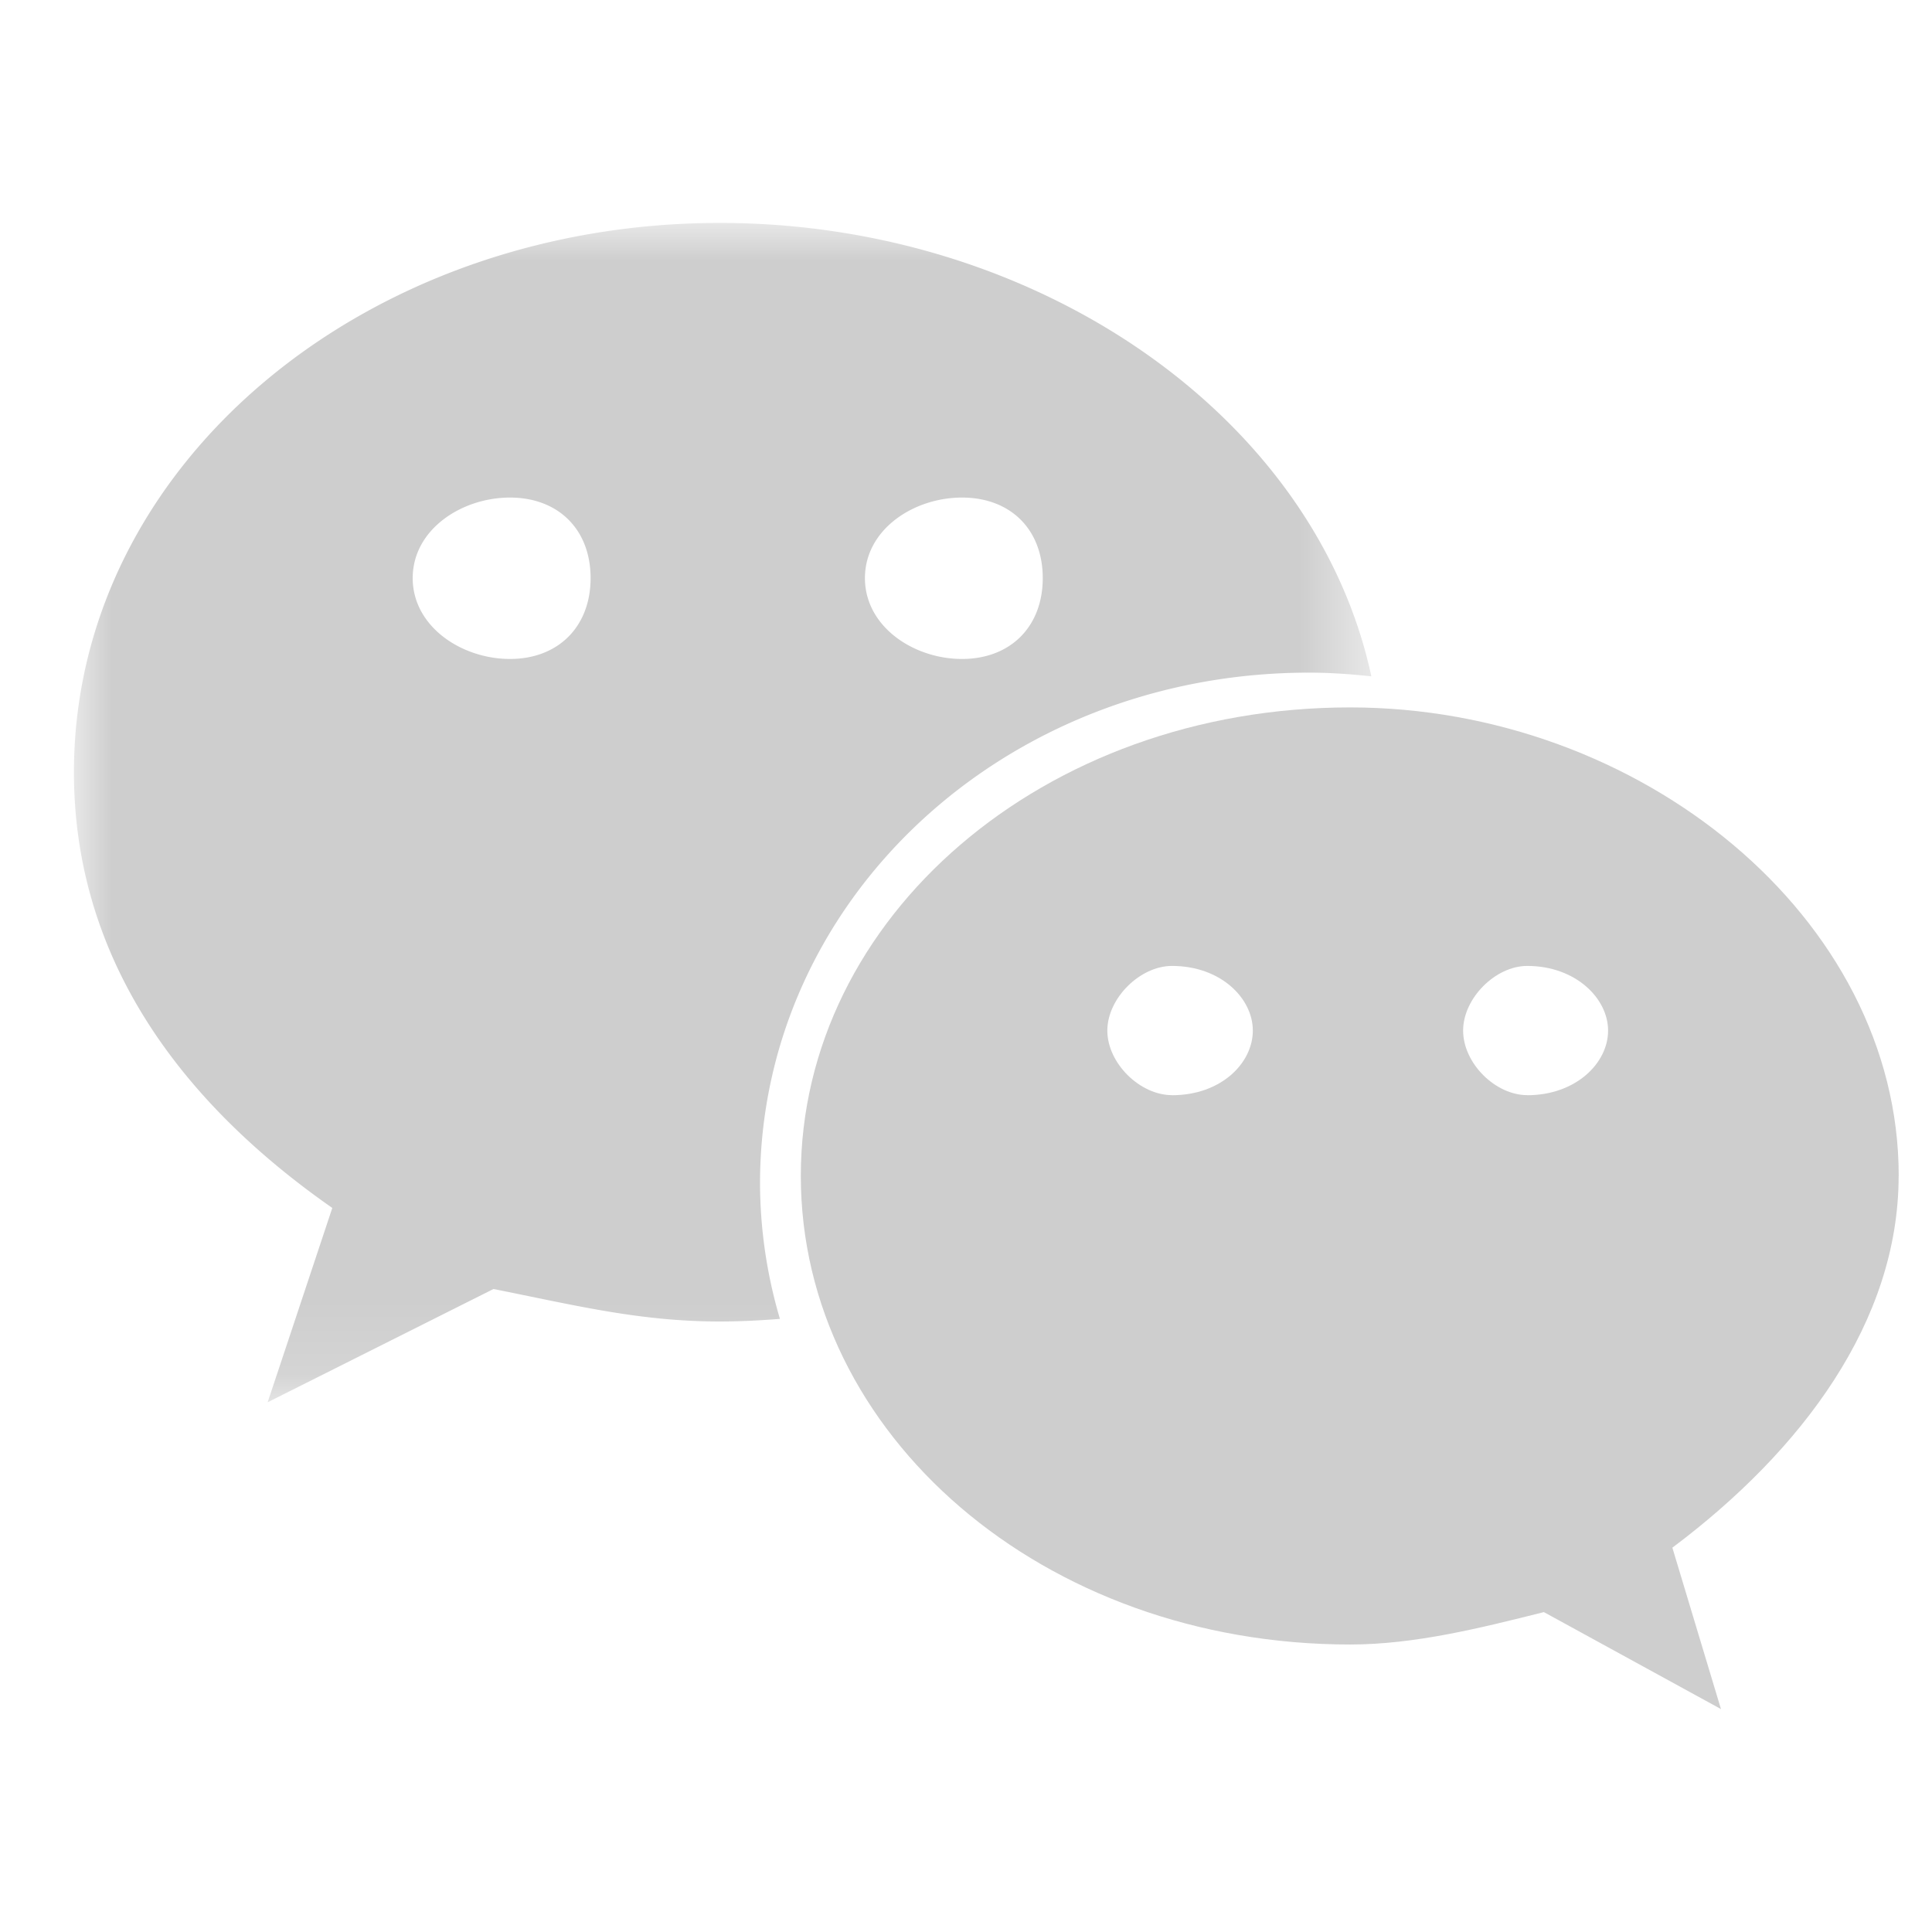
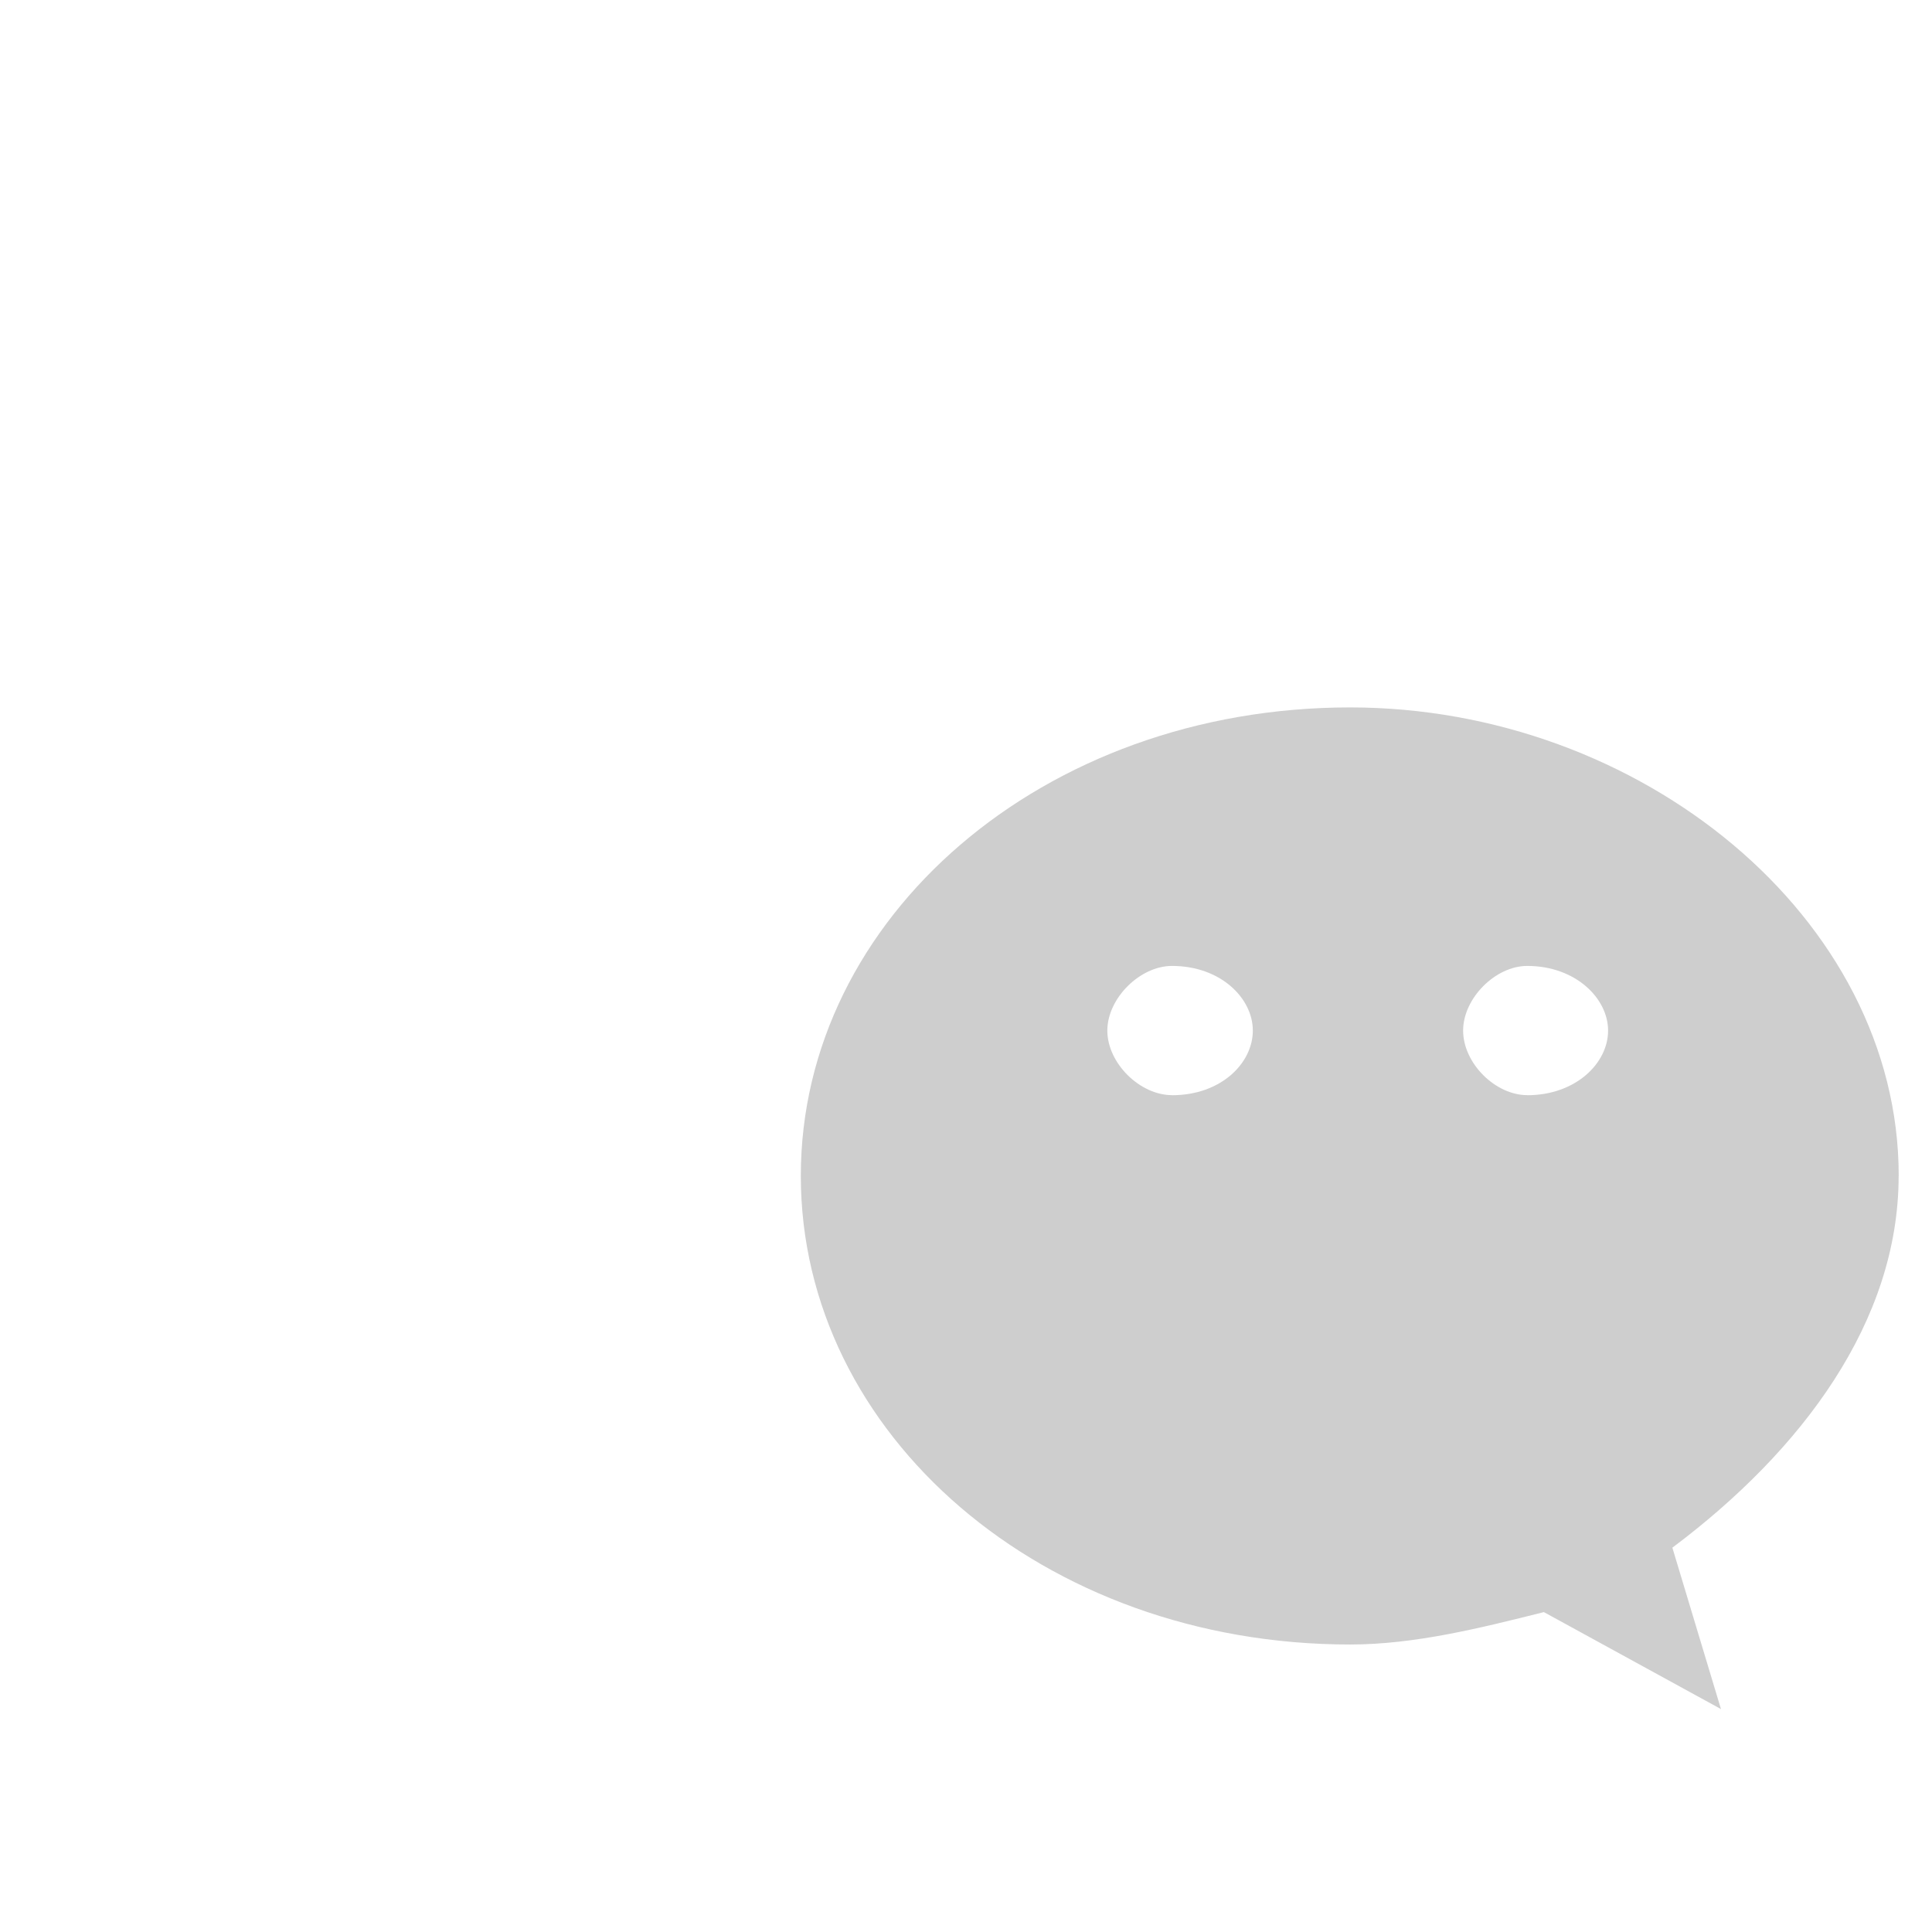
<svg xmlns="http://www.w3.org/2000/svg" xmlns:xlink="http://www.w3.org/1999/xlink" width="26" height="26">
  <defs>
-     <path id="a" d="M0 0h17.458v15.871H0z" />
-   </defs>
+     </defs>
  <g fill="none" fill-rule="evenodd">
    <g transform="translate(.998 3)">
      <mask id="b" fill="#fff">
        <use xlink:href="#a" />
      </mask>
-       <path fill="#CECECE" d="M8.69 0C3.91 0-.003 3.257-.003 7.392c0 2.387 1.302 4.346 3.477 5.864l-.87 2.615 3.039-1.524c1.087.216 1.96.437 3.044.437.273 0 .543-.014.811-.035a6.49 6.49 0 0 1-.268-1.821c0-3.795 3.261-6.876 7.39-6.876.281 0 .56.02.837.05C16.706 2.603 12.963 0 8.689 0ZM5.865 5.868c-.651 0-1.309-.436-1.309-1.088 0-.654.658-1.084 1.309-1.084.651 0 1.085.43 1.085 1.084 0 .652-.434 1.088-1.085 1.088Zm6.083 0c-.652 0-1.306-.436-1.306-1.088 0-.654.654-1.084 1.306-1.084.654 0 1.087.43 1.087 1.084 0 .652-.433 1.088-1.087 1.088Z" mask="url(#b)" />
    </g>
    <path fill="#CECECE" d="M25.552 15.824c0-3.472-3.477-6.304-7.383-6.304-4.135 0-7.392 2.832-7.392 6.304 0 3.48 3.257 6.307 7.392 6.307.866 0 1.738-.218 2.608-.436L23.16 23l-.654-2.172c1.745-1.308 3.045-3.044 3.045-5.004Zm-9.78-1.086c-.432 0-.87-.43-.87-.869 0-.433.438-.87.87-.87.658 0 1.088.437 1.088.87 0 .44-.43.87-1.087.87Zm4.781 0c-.43 0-.863-.43-.863-.869 0-.433.433-.87.863-.87.651 0 1.088.437 1.088.87 0 .44-.437.87-1.088.87Z" />
  </g>
</svg>